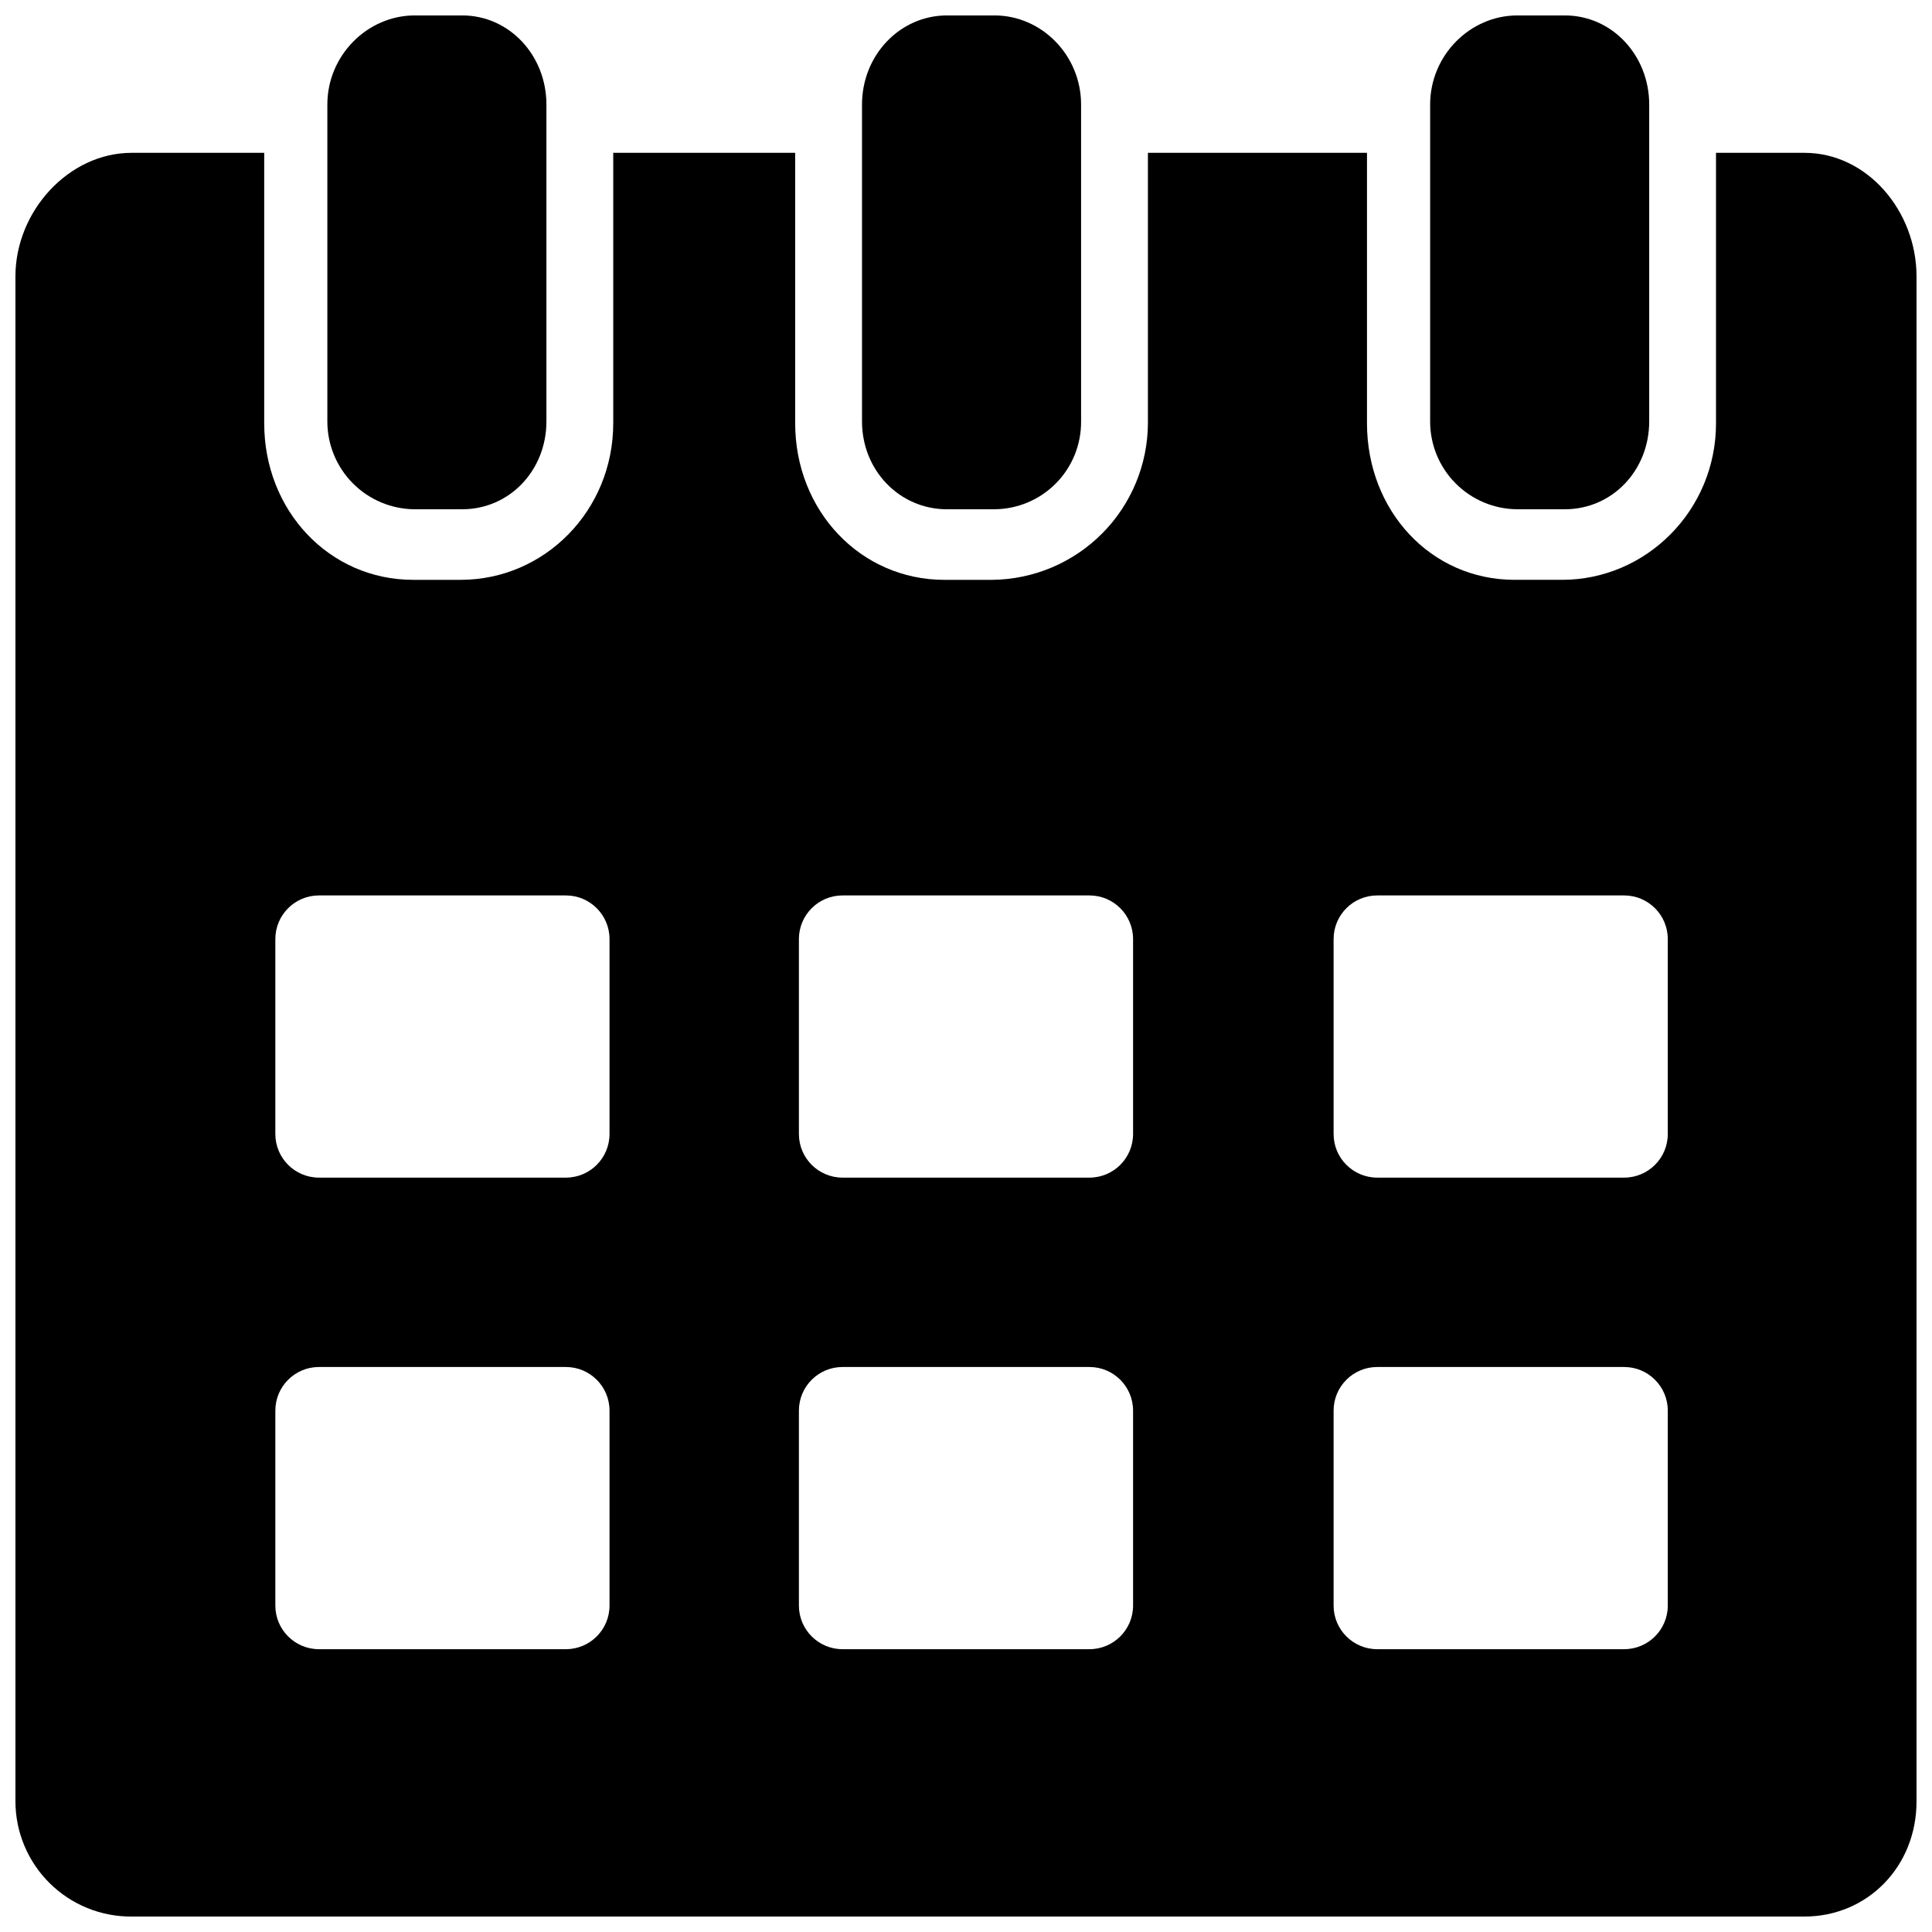
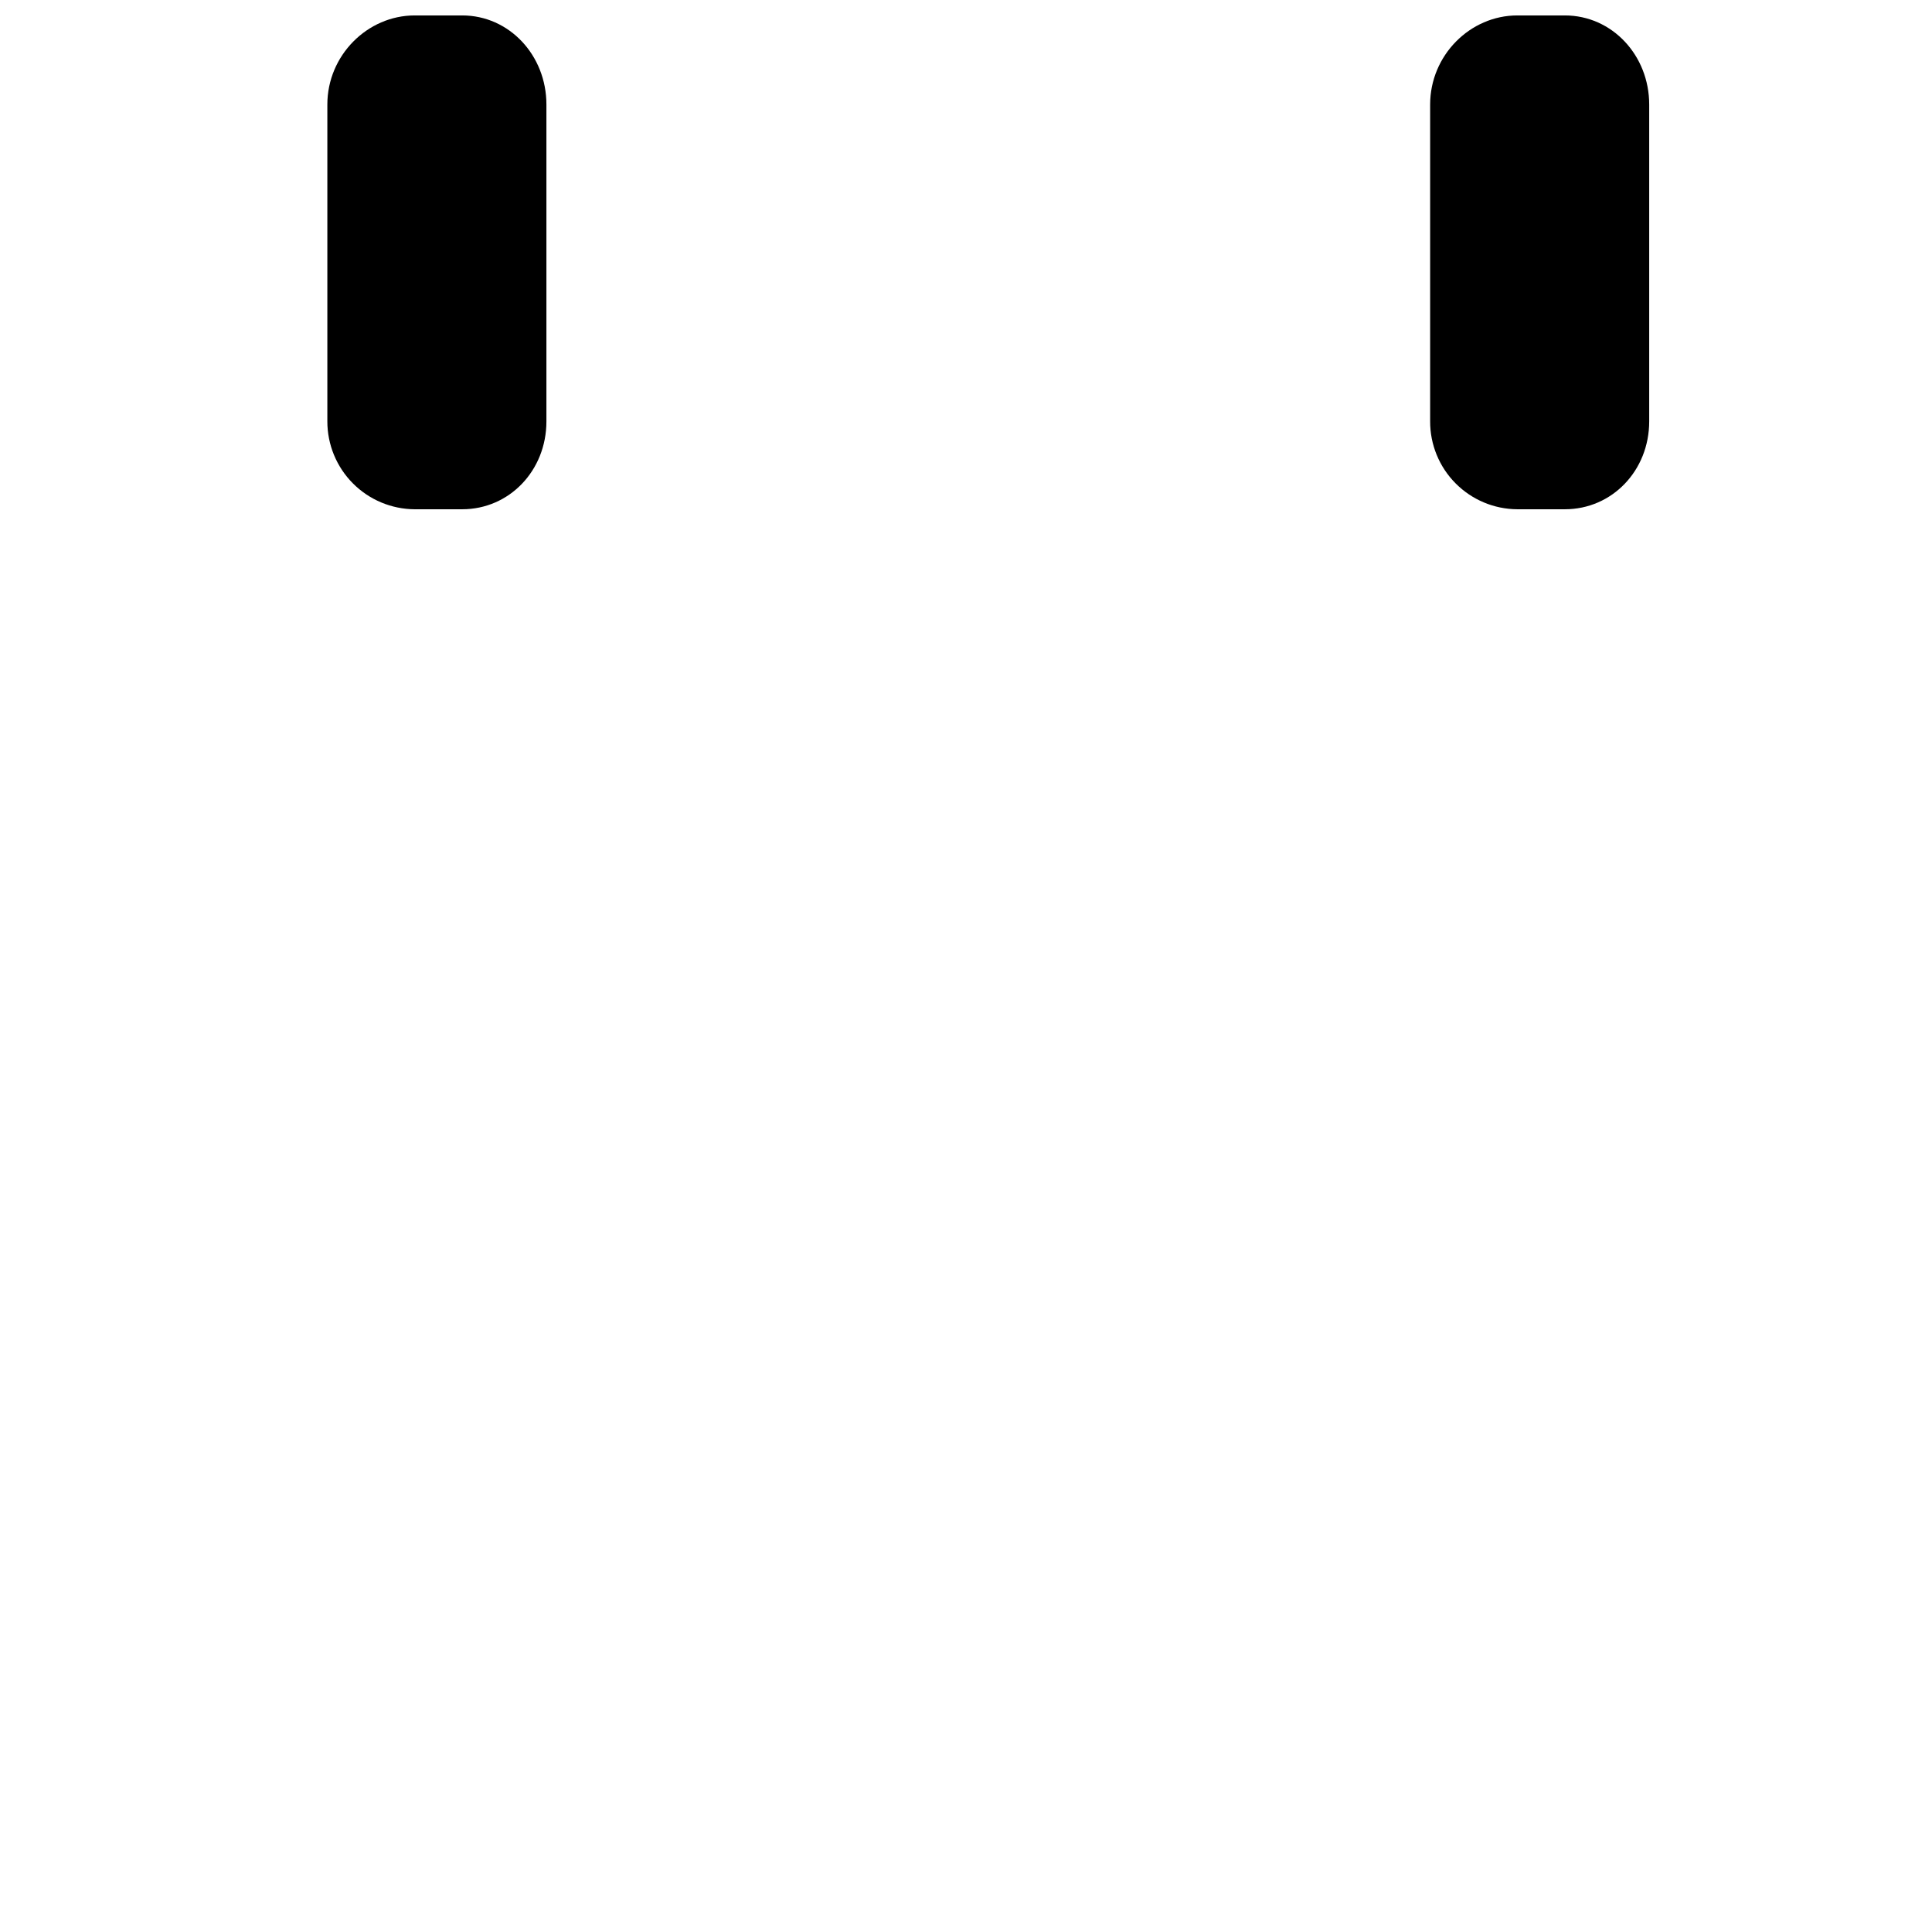
<svg xmlns="http://www.w3.org/2000/svg" width="800px" height="800px" version="1.1" viewBox="144 144 512 512">
  <defs>
    <clipPath id="d">
-       <path d="m148.09 184h503.81v467.9h-503.81z" />
-     </clipPath>
+       </clipPath>
    <clipPath id="c">
      <path d="m372 148.09h59v130.91h-59z" />
    </clipPath>
    <clipPath id="b">
      <path d="m523 148.09h59v130.91h-59z" />
    </clipPath>
    <clipPath id="a">
      <path d="m230 148.09h59v130.91h-59z" />
    </clipPath>
  </defs>
  <g>
    <g clip-path="url(#d)">
      <path d="m622.21 184.5h-23.449v71.664c0 23.152-18.559 41.496-40.785 41.496h-12.594c-22.219 0.004-39.117-18.34-39.117-41.492v-71.668h-58.055v71.668c-0.051 10.961-4.414 21.461-12.148 29.227-7.734 7.769-18.219 12.176-29.18 12.27h-12.594c-22.27 0-39.559-18.344-39.559-41.496v-71.668h-48.215v71.664c0 23.152-18.203 41.496-40.434 41.496h-12.594c-22.219 0.004-39.469-18.34-39.469-41.492v-71.668h-35.16c-16.621 0-30.77 15.441-30.77 32.758v404.14c0.02 8.129 3.277 15.918 9.051 21.641 5.773 5.723 13.59 8.914 21.719 8.863h443.35c16.629 0 29.688-13.195 29.688-30.504v-404.14c0-17.316-13.059-32.758-29.688-32.758zm-316.68 384.99c0 6.387-5.176 11.562-11.562 11.562h-65.438c-6.383 0-11.562-5.176-11.562-11.562v-51.66c0-6.383 5.18-11.562 11.562-11.562h65.438c6.387 0 11.562 5.18 11.562 11.562zm0-124.97c0 6.387-5.176 11.562-11.562 11.562h-65.438c-6.383 0-11.562-5.176-11.562-11.562v-51.66c0-6.383 5.18-11.562 11.562-11.562h65.438c6.387 0 11.562 5.18 11.562 11.562zm138.75 124.97h-0.004c0 6.387-5.176 11.562-11.562 11.562h-65.438 0.004c-6.387 0-11.562-5.176-11.562-11.562v-51.66c0-6.383 5.176-11.562 11.562-11.562h65.438-0.004c6.387 0 11.562 5.18 11.562 11.562v51.66zm0-124.97h-0.004c0 6.387-5.176 11.562-11.562 11.562h-65.438 0.004c-6.387 0-11.562-5.176-11.562-11.562v-51.66c0-6.383 5.176-11.562 11.562-11.562h65.438-0.004c6.387 0 11.562 5.18 11.562 11.562v51.66zm141.7 124.97c0 6.387-5.18 11.562-11.562 11.562h-65.438c-6.387 0-11.562-5.176-11.562-11.562v-51.66c0-6.383 5.176-11.562 11.562-11.562h65.438c6.383 0 11.562 5.18 11.562 11.562zm0-124.97c0 6.387-5.18 11.562-11.562 11.562h-65.438c-6.387 0-11.562-5.176-11.562-11.562v-51.66c0-6.383 5.176-11.562 11.562-11.562h65.438c6.383 0 11.562 5.18 11.562 11.562z" />
    </g>
    <g clip-path="url(#c)">
-       <path d="m407.55 278.96c6.133-0.039 12-2.519 16.305-6.887 4.301-4.371 6.691-10.27 6.644-16.402v-83.965c0-13.039-10.43-23.617-22.945-23.617h-12.594c-12.52 0-22.52 10.578-22.52 23.617v83.965c0 13.039 9.996 23.293 22.516 23.293h12.594z" />
-     </g>
+       </g>
    <g clip-path="url(#b)">
      <path d="m558.7 278.96c12.516 0 22.355-10.242 22.355-23.289v-83.965c0-13.039-9.84-23.617-22.355-23.617h-12.594c-12.52 0-23.105 10.578-23.105 23.617v83.965c-0.016 6.148 2.406 12.055 6.738 16.418 4.328 4.367 10.215 6.84 16.363 6.871z" />
    </g>
    <g clip-path="url(#a)">
      <path d="m266.49 278.96c12.477 0 22.316-10.242 22.316-23.289v-83.965c0-13.039-9.84-23.617-22.316-23.617h-12.594c-12.516 0-23.145 10.578-23.145 23.617v83.965c-0.004 6.152 2.426 12.059 6.766 16.422 4.336 4.363 10.227 6.836 16.379 6.867z" />
    </g>
  </g>
</svg>